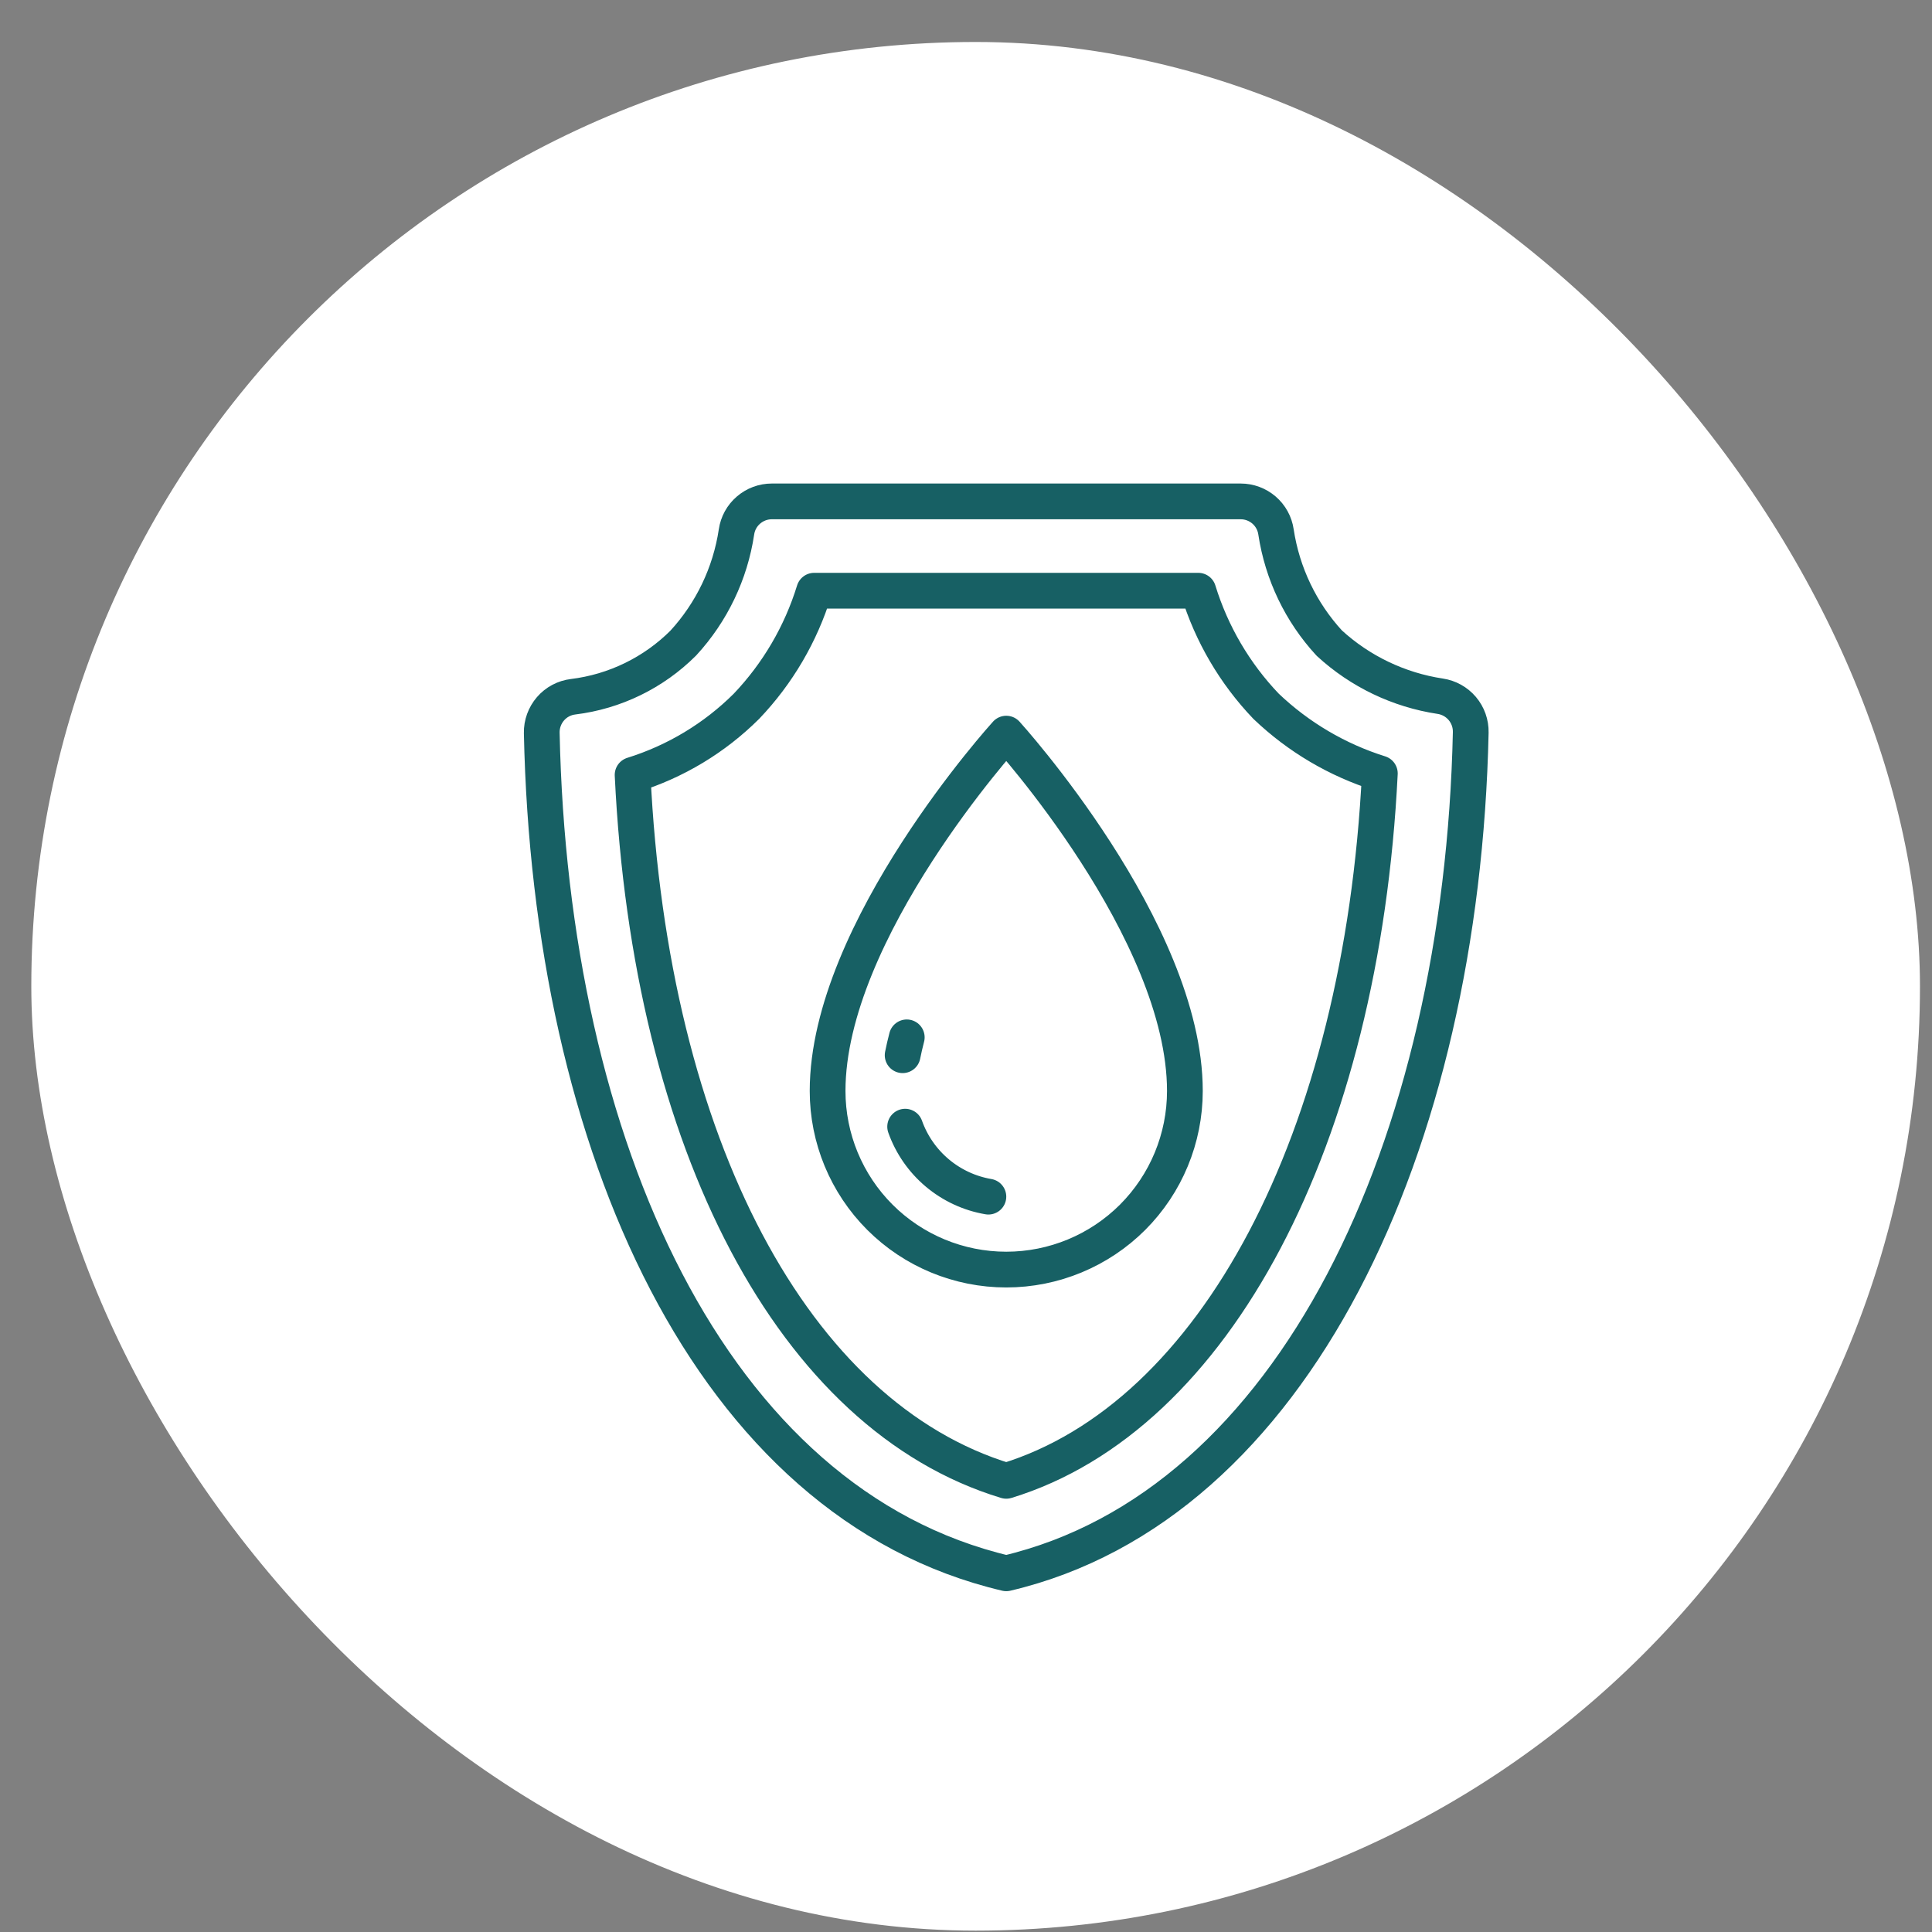
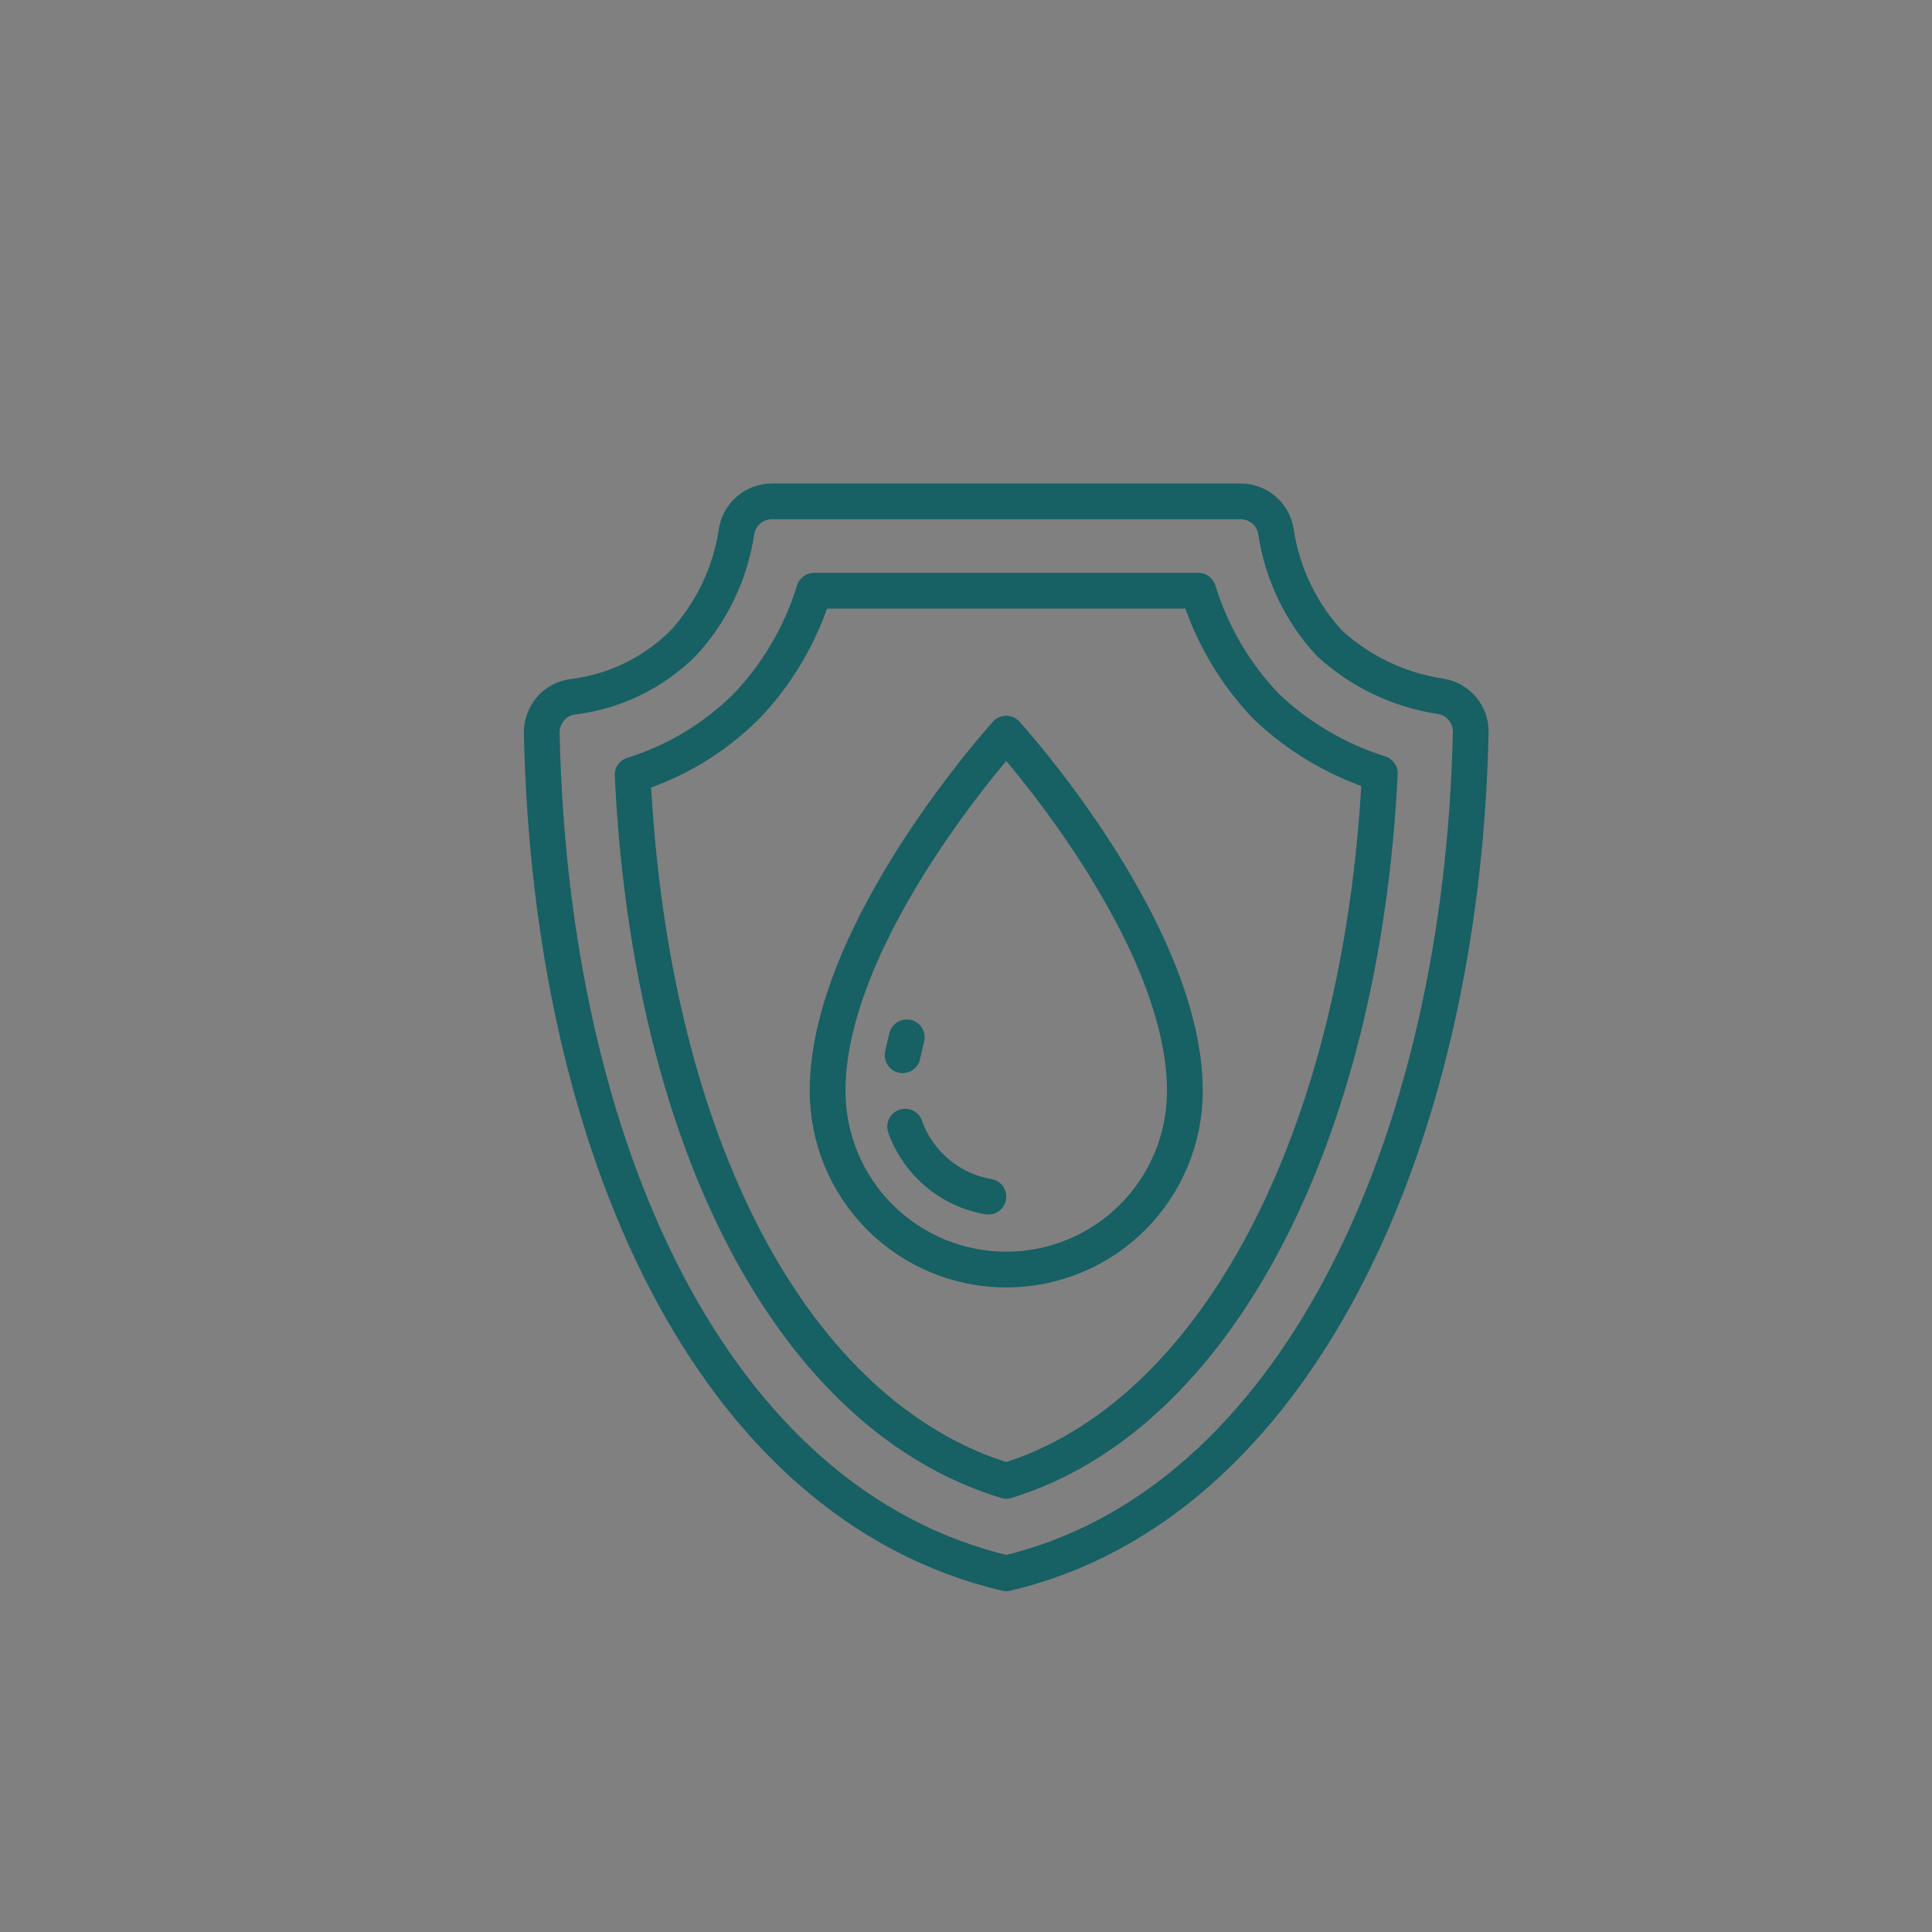
<svg xmlns="http://www.w3.org/2000/svg" width="44" height="44" viewBox="0 0 44 44" fill="none">
  <rect x="0" y="0" width="44" height="44" fill="#808080" stroke="none" />
-   <rect x="0.713" y="0.956" width="43.013" height="43.013" rx="21.506" fill="white" />
  <path d="M20.557 24.032C20.584 23.897 20.615 23.762 20.651 23.625M22.51 27.253C22.081 27.18 21.679 26.993 21.346 26.713C21.013 26.433 20.76 26.069 20.614 25.659M28.256 11.419C28.451 11.419 28.639 11.489 28.787 11.616C28.935 11.744 29.032 11.92 29.06 12.114C29.203 13.06 29.625 13.942 30.273 14.646C30.976 15.292 31.856 15.713 32.8 15.856C32.996 15.885 33.175 15.985 33.303 16.136C33.431 16.288 33.499 16.48 33.495 16.679C33.292 26.085 29.467 34.291 22.917 35.831C16.184 34.248 12.534 26.09 12.338 16.692C12.334 16.491 12.405 16.295 12.537 16.142C12.668 15.99 12.852 15.892 13.052 15.868C14.001 15.752 14.884 15.322 15.56 14.647C16.208 13.943 16.631 13.061 16.773 12.114C16.801 11.921 16.898 11.744 17.046 11.617C17.194 11.489 17.382 11.419 17.578 11.419H28.256ZM22.917 33.725C18.083 32.26 14.812 26.076 14.407 17.648C15.384 17.344 16.274 16.808 16.999 16.086C17.711 15.34 18.239 14.438 18.542 13.453H27.29C27.593 14.438 28.122 15.34 28.834 16.085C29.57 16.787 30.456 17.31 31.425 17.614C31.013 25.937 27.677 32.268 22.917 33.725ZM22.917 16.708C22.917 16.708 26.985 21.184 26.985 24.846C26.985 25.925 26.557 26.959 25.794 27.723C25.031 28.485 23.996 28.914 22.917 28.914C21.837 28.914 20.803 28.485 20.04 27.723C19.276 26.959 18.848 25.925 18.848 24.846C18.848 21.184 22.917 16.708 22.917 16.708Z" stroke="#176064" stroke-width="0.814" stroke-linecap="round" stroke-linejoin="round" />
</svg>